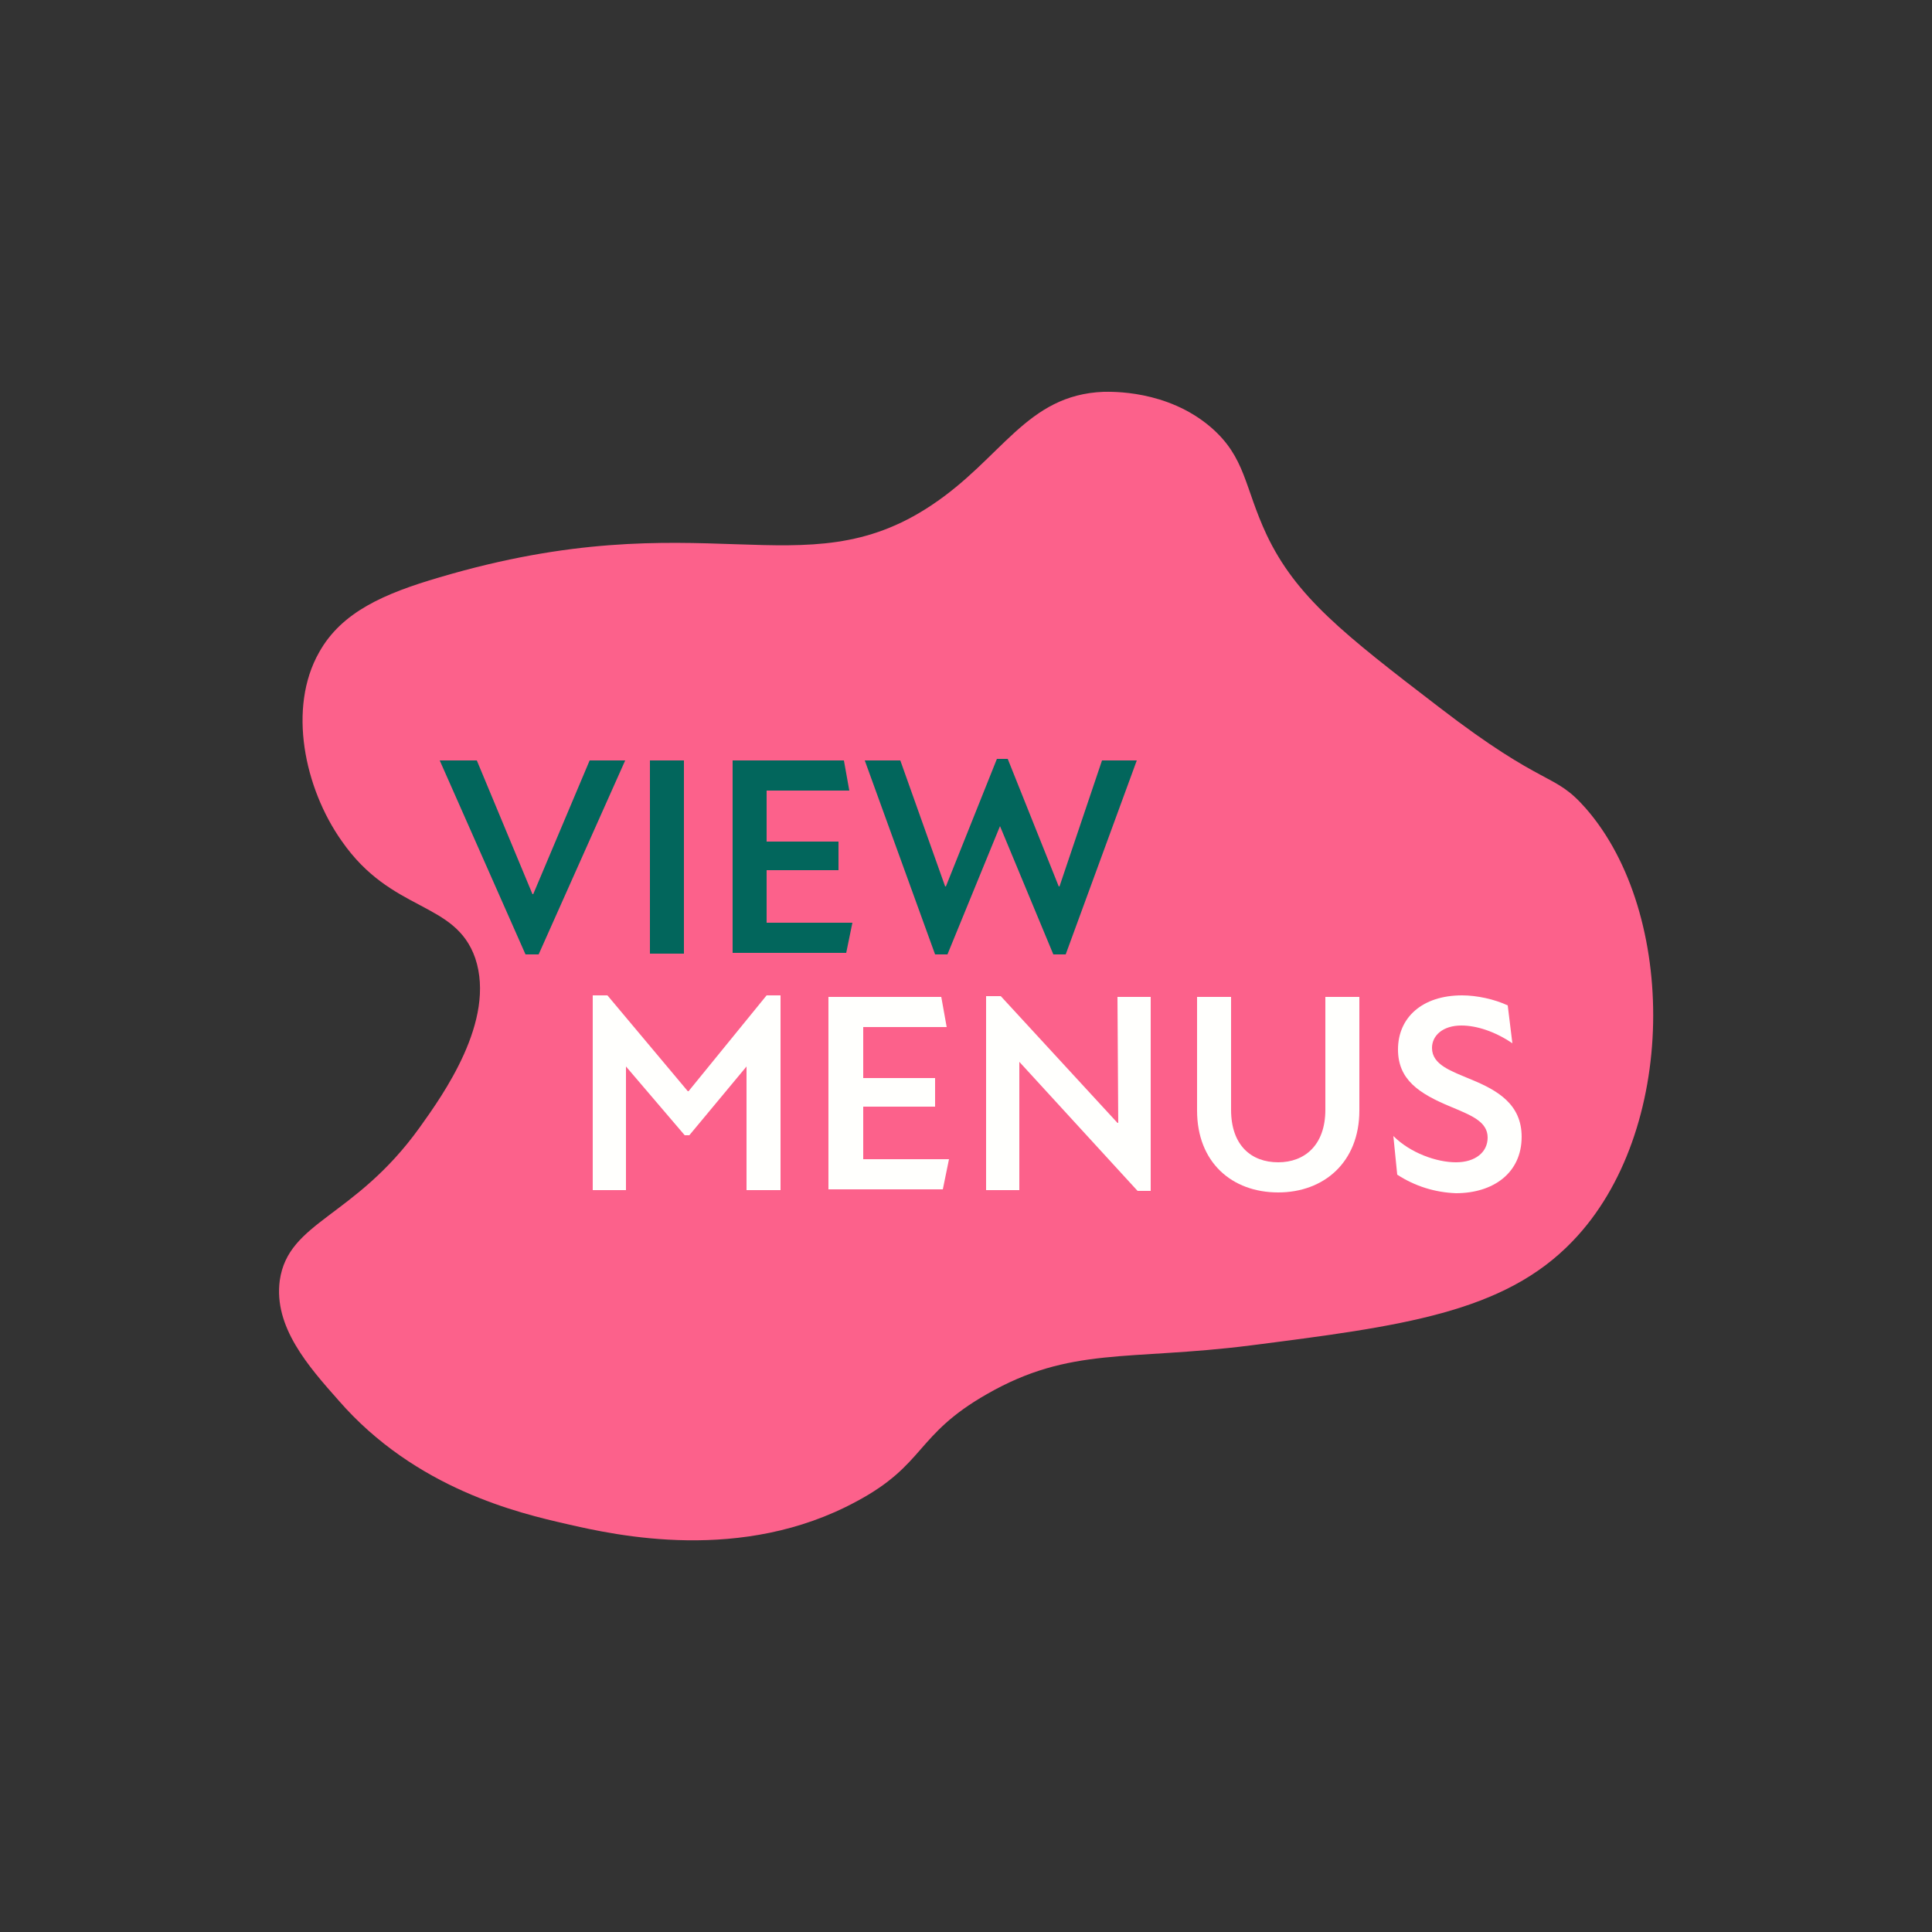
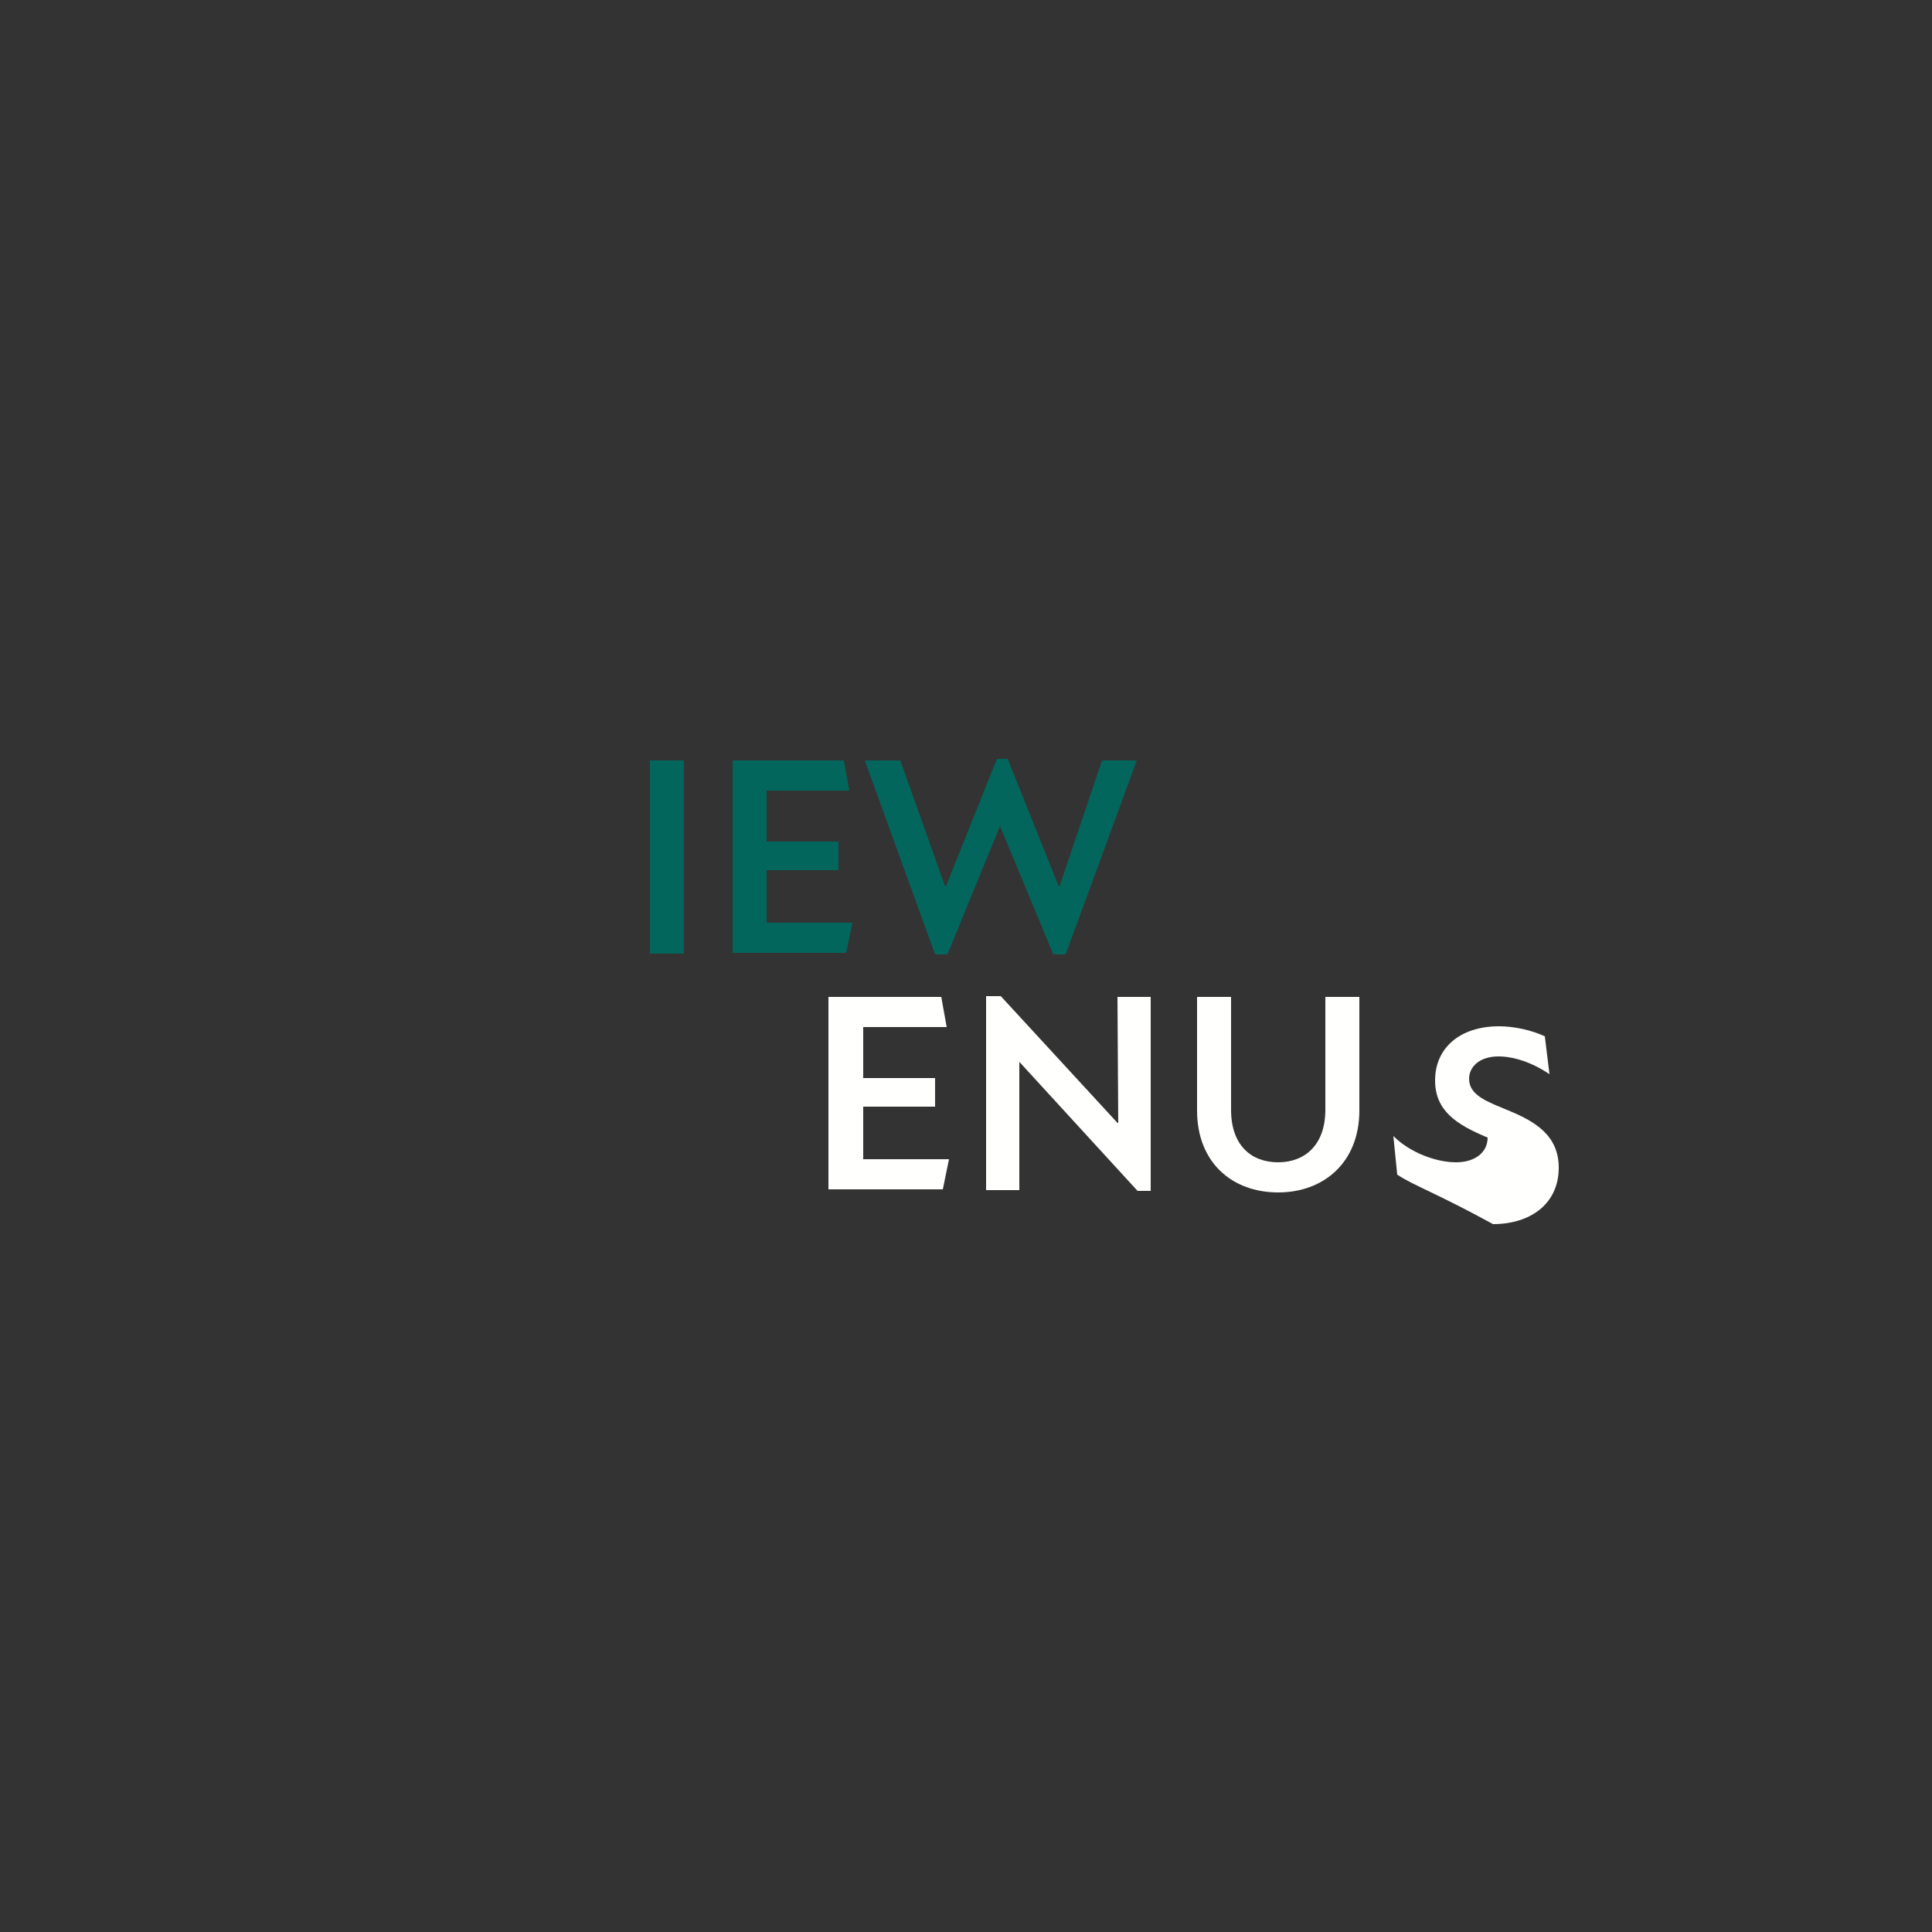
<svg xmlns="http://www.w3.org/2000/svg" version="1.1" id="Layer_1" x="0px" y="0px" viewBox="0 0 250 250" style="enable-background:new 0 0 250 250;" xml:space="preserve">
  <rect x="0" y="0" width="250" height="250" fill="#333333" stroke="none" />
  <style type="text/css">
	.st0{fill:#FC618B;}
	.st1{fill:#02665C;}
	.st2{fill:#FFFFFD;}
</style>
  <g>
    <g>
-       <path class="st0" d="M36.2,165.7c1.1-7.7,9.7-8.1,18.1-19.8c3-4.2,9.9-13.8,7.2-21.9c-2.6-7.5-10.8-5.8-17.3-15.2    c-4.8-6.8-7-17.2-2.9-24.4c2.9-5.2,8.4-7.6,15.6-9.7c34.1-10.1,46.9,1.8,63.6-9.3c9.2-6.1,12.3-14.3,22.3-14.7    c0.9,0,8.2-0.3,13.9,4.6c4.5,3.9,4.3,7.7,7.2,13.9c3.8,8,9.9,12.8,22.3,22.3c13.9,10.7,14.8,8.3,19,13.1    c11.9,13.6,11.9,41.9-1.7,56c-8.9,9.3-22.2,11-41.7,13.5c-15.8,2-23.3,0.1-34.1,6.3c-9.3,5.3-7.9,9.1-16.9,13.9    c-14.8,8-31,4.4-37.5,2.9c-6.1-1.4-19.5-4.5-29.5-16C39.9,176.8,35.4,171.7,36.2,165.7z" />
-     </g>
+       </g>
    <g>
-       <path class="st1" d="M61.7,98.4l7.2,17.3h0.1l7.3-17.3h4.6l-11.2,25.1h-1.7L56.9,98.4H61.7z" />
      <path class="st1" d="M84.1,98.4h4.4v25h-4.4V98.4z" />
      <path class="st1" d="M94.8,98.4h14.4l0.7,3.9H99.2v6.6h9.3v3.7h-9.3v6.8h11.1l-0.8,3.9H94.8V98.4z" />
      <path class="st1" d="M111.9,98.4h4.6l5.8,16.3h0.1l6.6-16.5h1.4l6.6,16.5h0.1l5.5-16.3h4.5l-9.2,25.1h-1.6l-6.9-16.6l-6.8,16.6    h-1.6L111.9,98.4z" />
-       <path class="st2" d="M76.7,128.8h1.9L89,141.2h0.1l10.1-12.4h1.8V154h-4.4v-16l-7.4,8.9h-0.6L81,138v16h-4.3V128.8z" />
      <path class="st2" d="M107.4,129h14.4l0.7,3.9h-10.8v6.6h9.3v3.7h-9.3v6.8h11.1l-0.8,3.9h-14.8V129z" />
      <path class="st2" d="M131.9,137.4L131.9,137.4l0,16.6h-4.3v-25.1h1.9l15.1,16.4h0.1l-0.1-16.3h4.3v25.1h-1.7L131.9,137.4z" />
      <path class="st2" d="M154.9,143.7V129h4.4v14.6c0,4.6,2.6,6.8,6.1,6.8c3.4,0,6.1-2.2,6.1-6.8V129h4.4v14.7    c0,6.7-4.6,10.6-10.5,10.6C159.4,154.3,154.9,150.4,154.9,143.7z" />
-       <path class="st2" d="M180.8,152l-0.5-5c2.2,2.2,5.6,3.4,8.1,3.4c2.5,0,4.1-1.3,4.1-3.2c0-2.1-2.2-2.9-4.8-4    c-4.1-1.7-6.8-3.5-6.8-7.4c0-4.1,3.1-7,8.3-7c1.9,0,4.2,0.5,5.9,1.3l0.6,4.9c-2.2-1.5-4.6-2.3-6.6-2.3c-2.4,0-3.8,1.3-3.8,2.9    c0,2.2,2.5,3,5.1,4.1c3.4,1.4,6.5,3.2,6.5,7.4c0,4.7-3.7,7.3-8.5,7.3C185.7,154.3,183.1,153.5,180.8,152z" />
+       <path class="st2" d="M180.8,152l-0.5-5c2.2,2.2,5.6,3.4,8.1,3.4c2.5,0,4.1-1.3,4.1-3.2c-4.1-1.7-6.8-3.5-6.8-7.4c0-4.1,3.1-7,8.3-7c1.9,0,4.2,0.5,5.9,1.3l0.6,4.9c-2.2-1.5-4.6-2.3-6.6-2.3c-2.4,0-3.8,1.3-3.8,2.9    c0,2.2,2.5,3,5.1,4.1c3.4,1.4,6.5,3.2,6.5,7.4c0,4.7-3.7,7.3-8.5,7.3C185.7,154.3,183.1,153.5,180.8,152z" />
    </g>
  </g>
</svg>